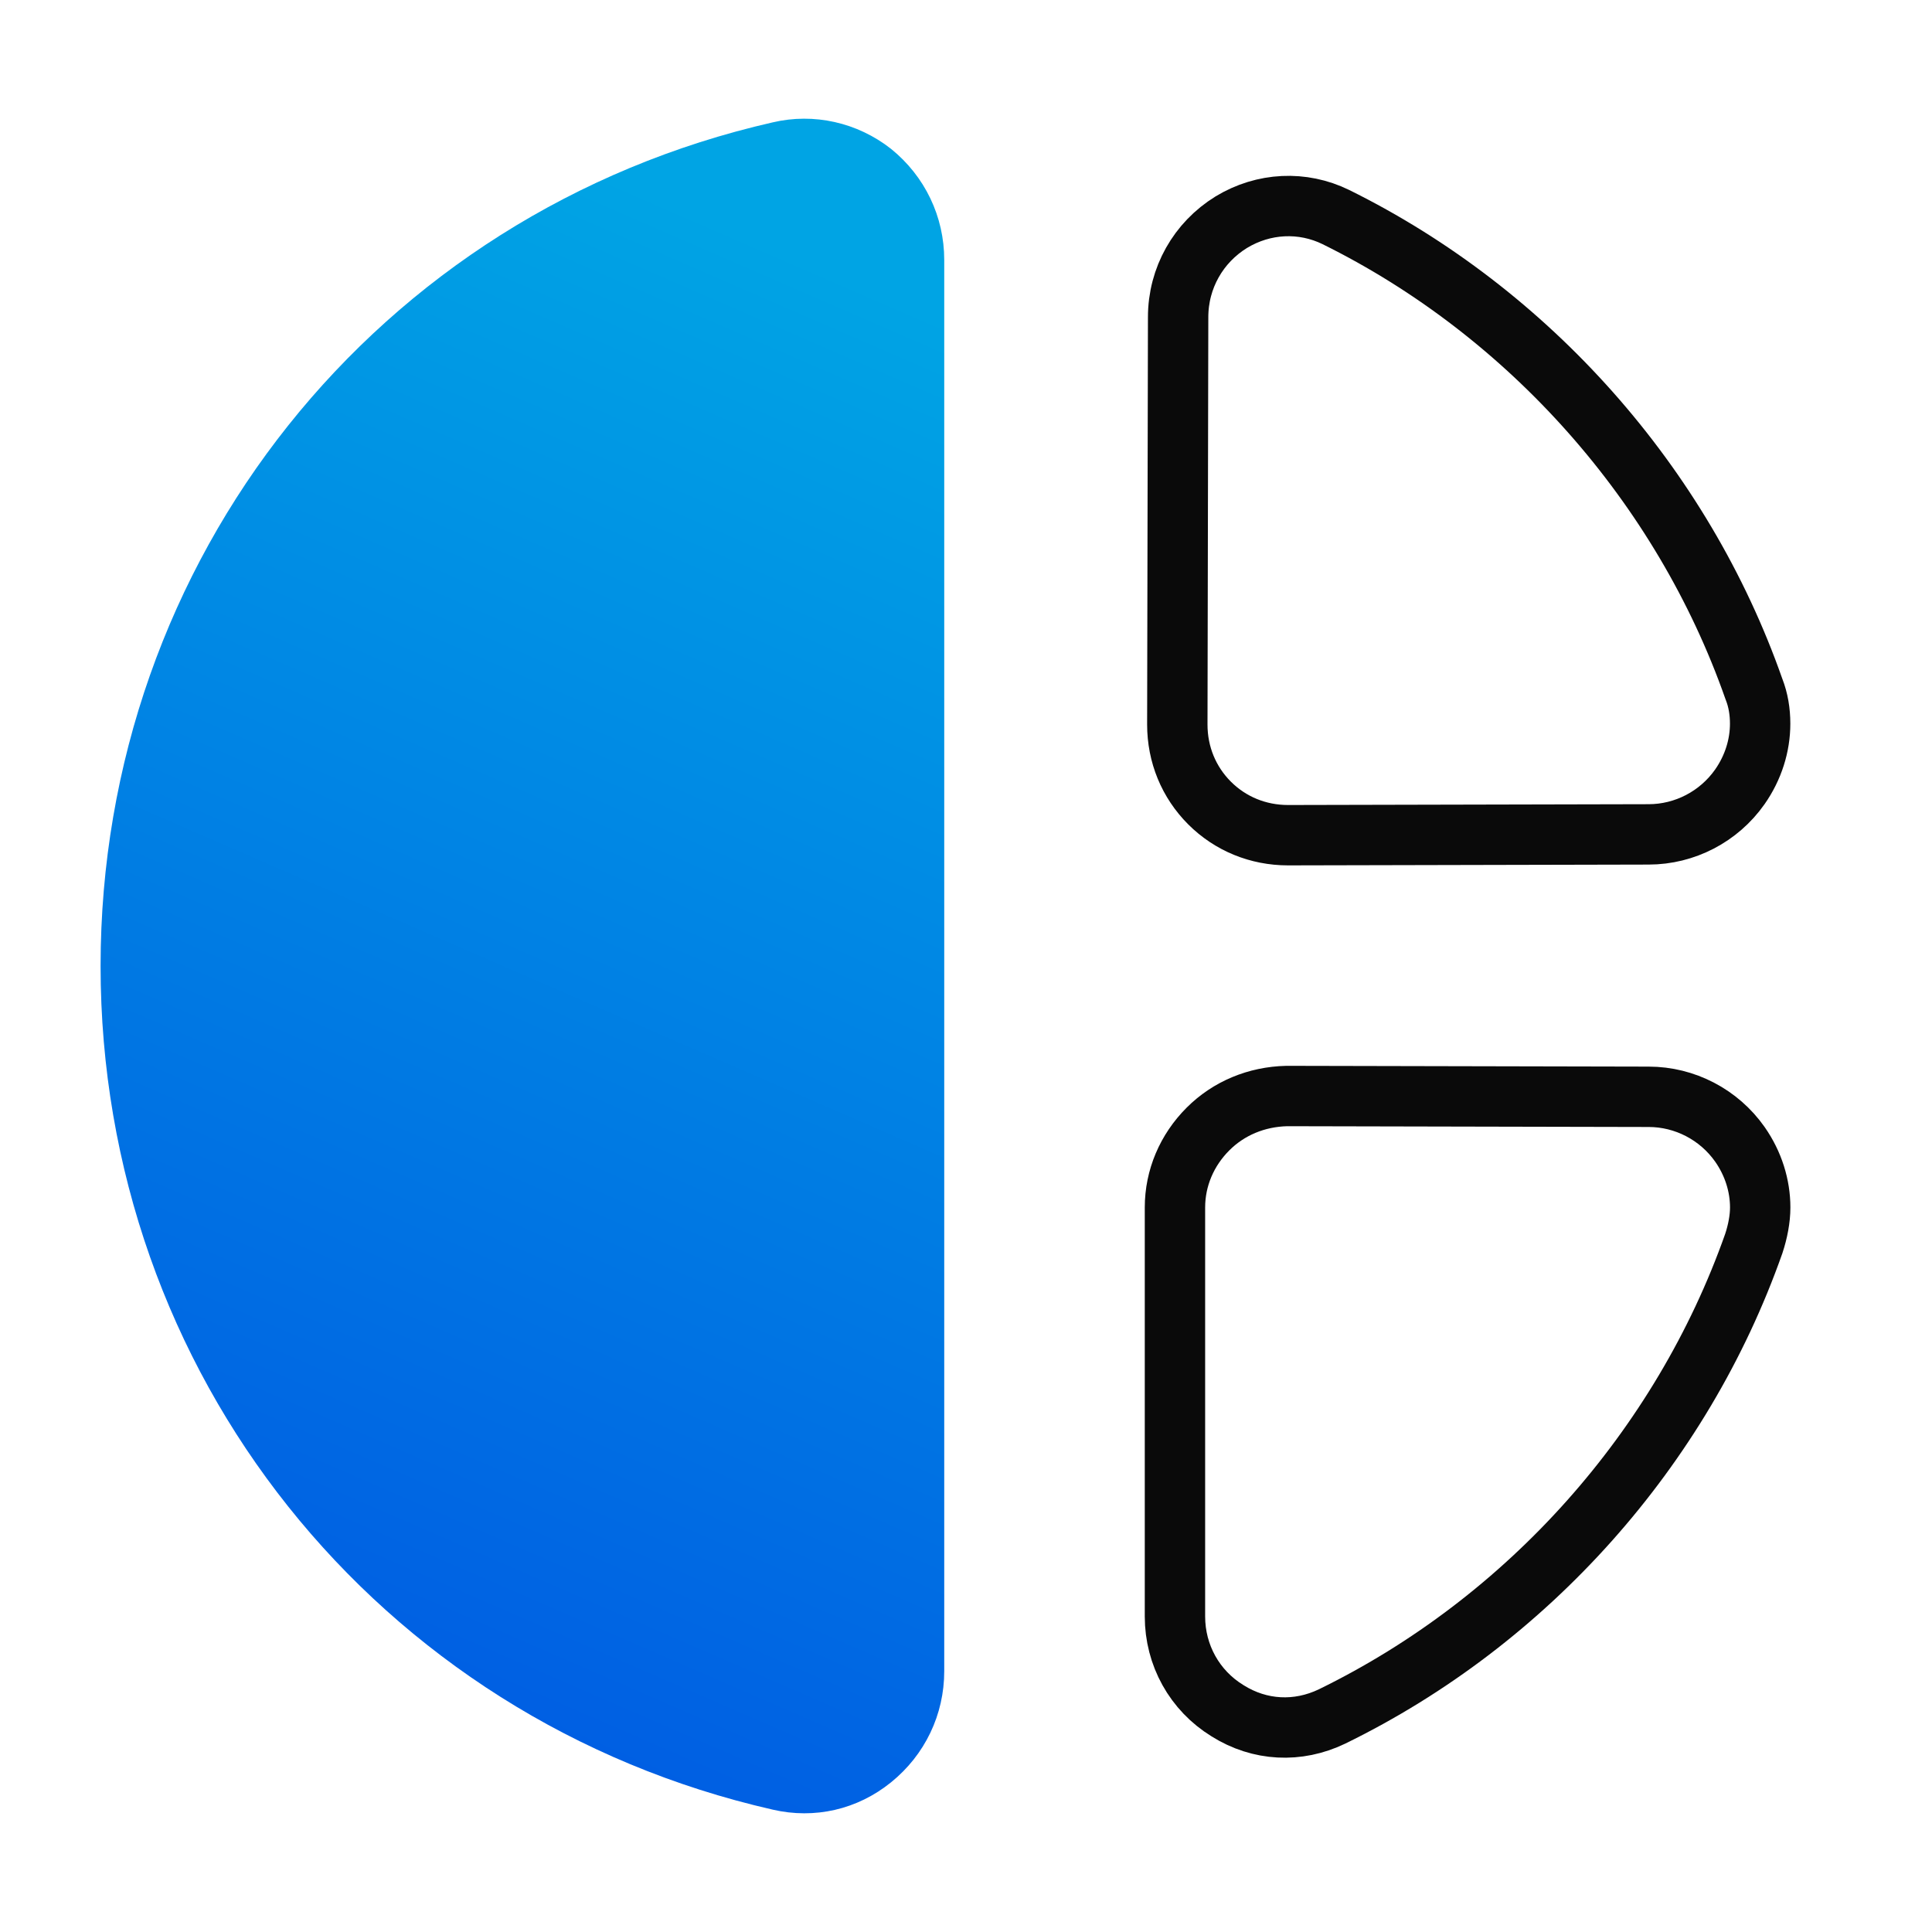
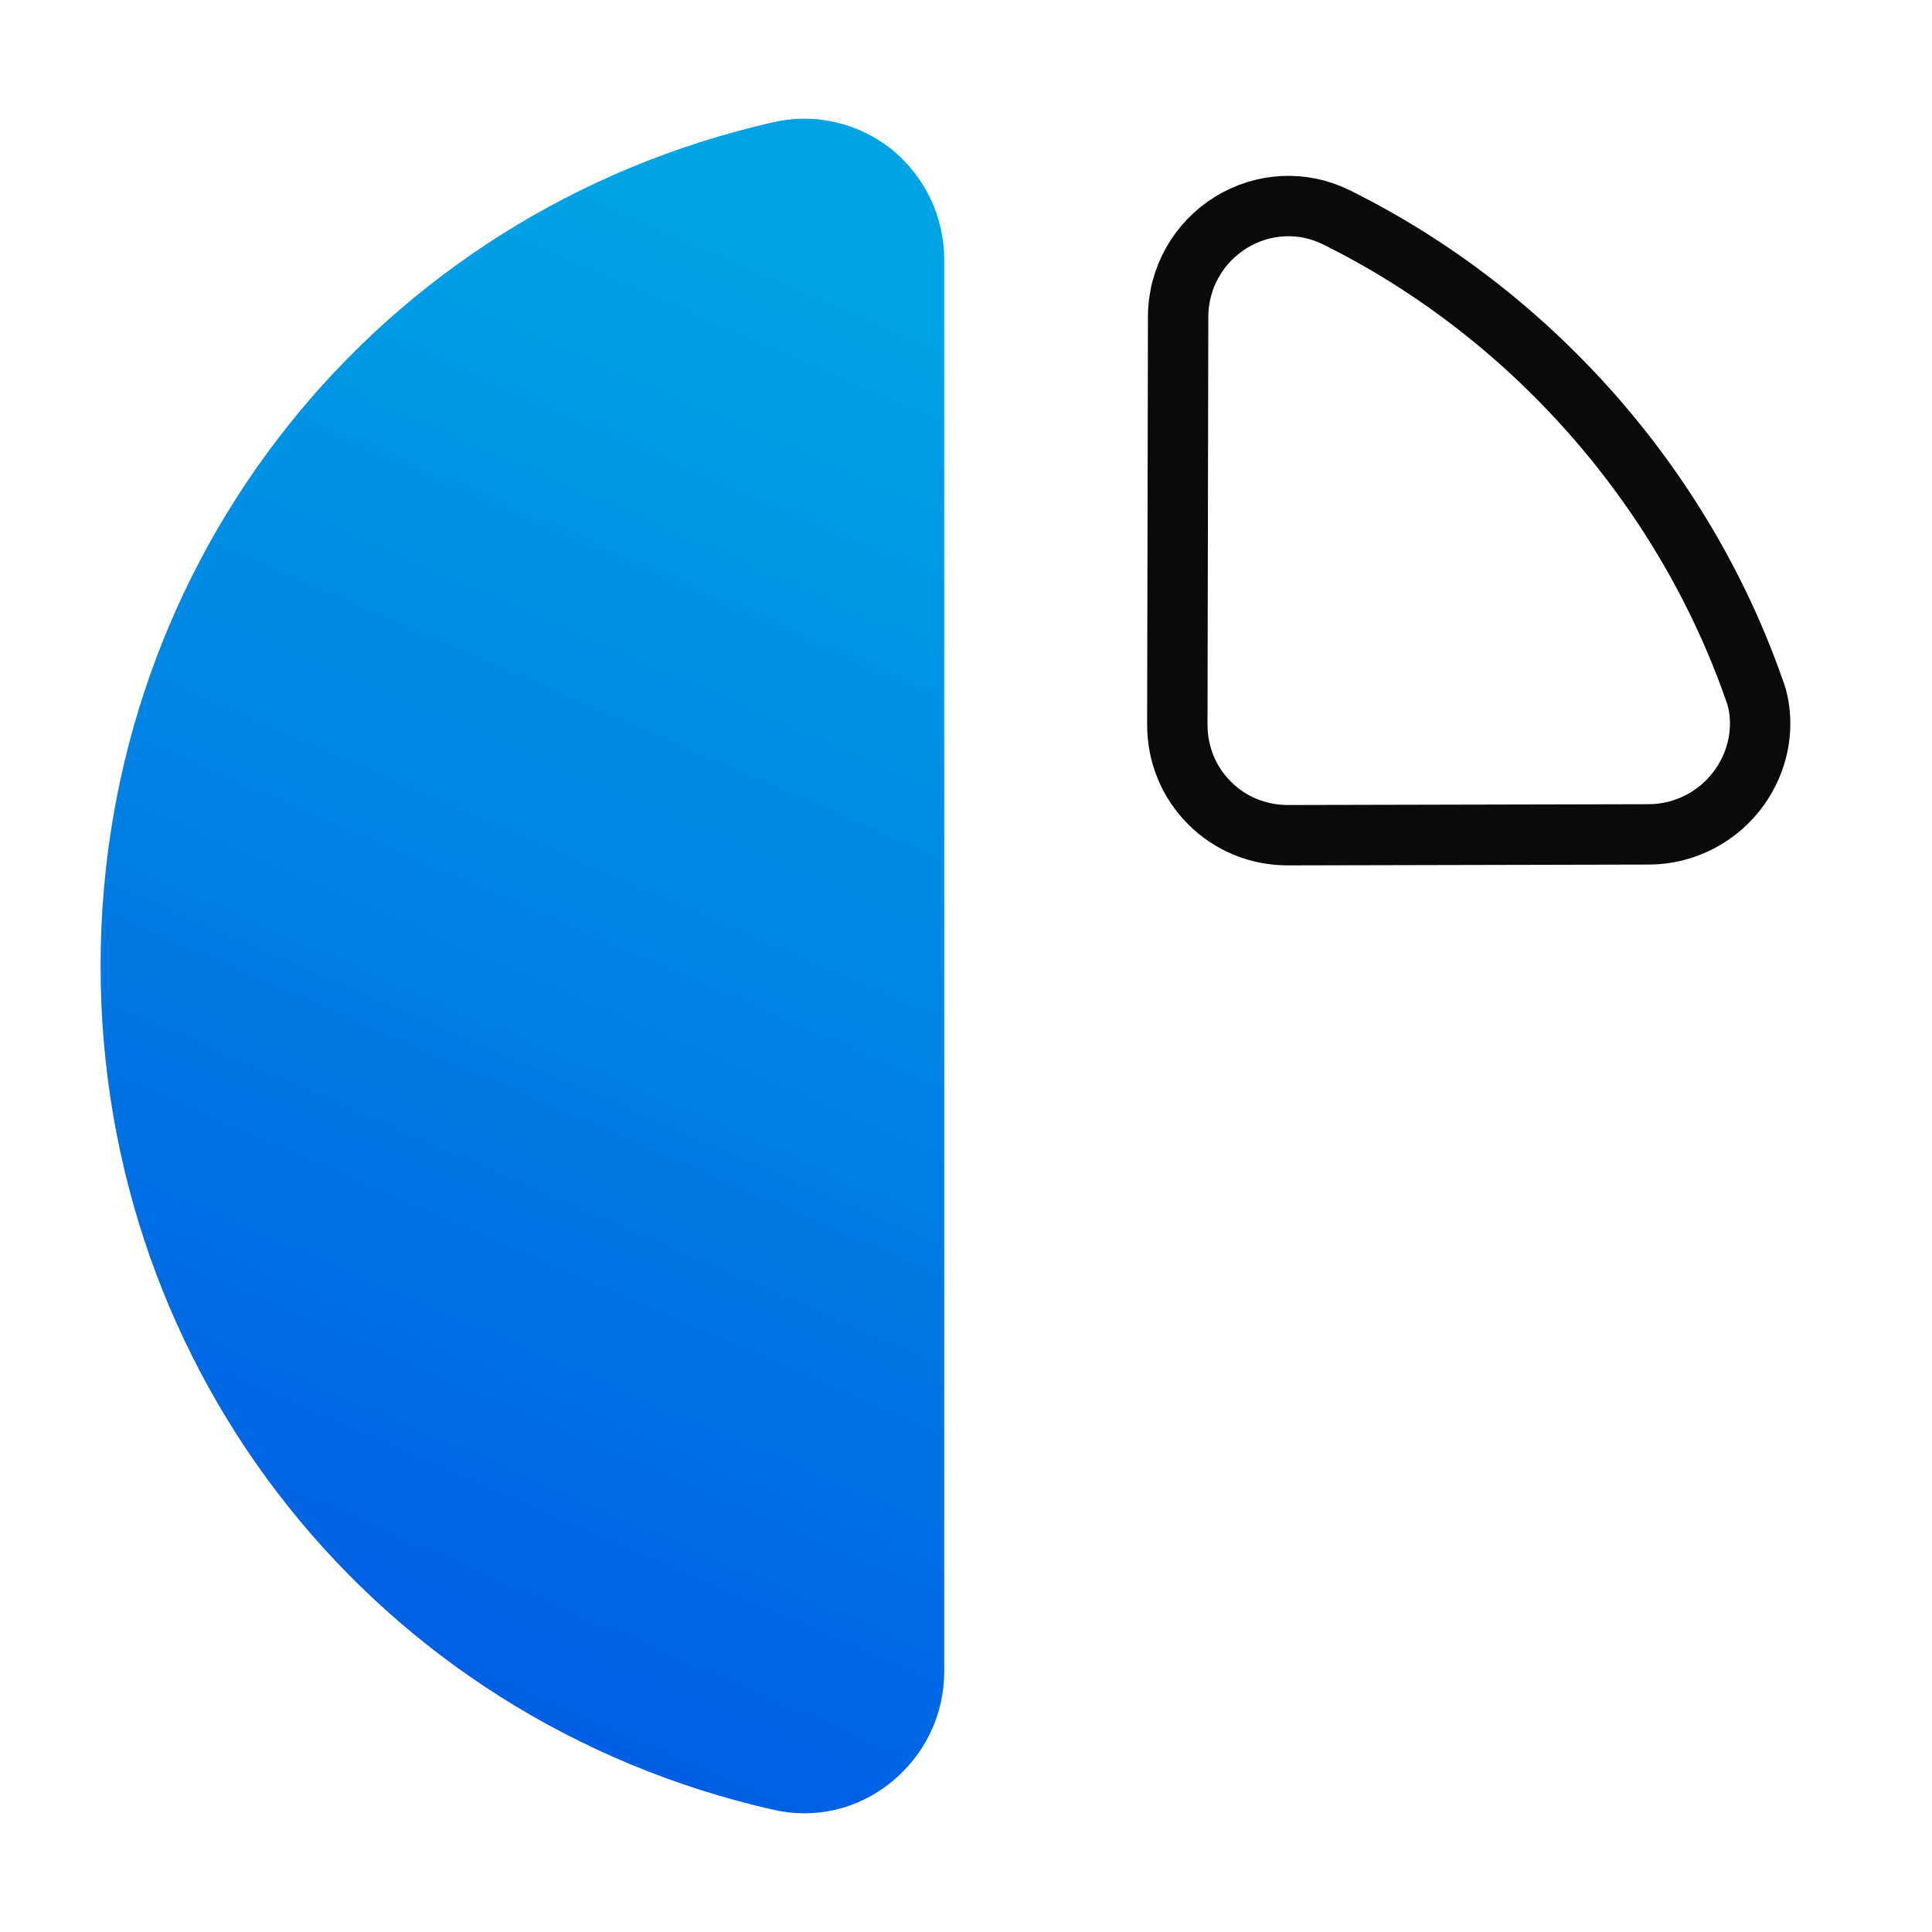
<svg xmlns="http://www.w3.org/2000/svg" width="64" height="64" viewBox="0 0 64 64" fill="none">
-   <path d="M40.667 56.673L40.667 56.673L40.659 56.668C39.571 55.999 38.922 54.829 38.922 53.547L38.922 40C38.922 39.022 39.316 38.1 40.016 37.4C40.702 36.714 41.622 36.331 42.625 36.307L54.613 36.333L54.615 36.333C55.809 36.333 56.943 36.921 57.636 37.907C58.081 38.543 58.309 39.276 58.309 40C58.309 40.373 58.229 40.794 58.096 41.196C55.702 47.983 50.606 53.696 44.126 56.86C42.992 57.405 41.731 57.341 40.667 56.673Z" stroke="#0A0A0A" stroke-width="2" />
  <path d="M25.599 4.053C12.479 7.04 3.332 18.533 3.332 32C3.332 45.467 12.479 56.96 25.599 59.947C26.985 60.267 28.399 59.947 29.519 59.04C30.639 58.133 31.279 56.8 31.279 55.36L31.279 8.613C31.279 7.173 30.639 5.84 29.519 4.933C28.399 4.053 26.959 3.733 25.599 4.053Z" fill="url(#paint0_linear_5407_4369)" />
  <path d="M39.027 10.509L39.027 10.507C39.027 9.207 39.695 8.034 40.788 7.36C41.86 6.71 43.15 6.651 44.251 7.19C50.657 10.355 55.73 16.072 58.096 22.811L58.102 22.827L58.108 22.843C58.243 23.19 58.307 23.571 58.307 23.973C58.307 24.697 58.079 25.431 57.634 26.066C56.941 27.053 55.807 27.64 54.613 27.64L54.611 27.64L42.667 27.667C42.666 27.667 42.666 27.667 42.666 27.667C41.674 27.666 40.756 27.289 40.067 26.6C39.378 25.91 39 24.993 39 24.001C39 24.001 39 24 39 24L39.027 10.509Z" stroke="#0A0A0A" stroke-width="2" />
  <defs>
    <linearGradient id="paint0_linear_5407_4369" x1="17.305" y1="60.068" x2="37.827" y2="12.852" gradientUnits="userSpaceOnUse">
      <stop stop-color="#005BE3" />
      <stop offset="0.99" stop-color="#00A4E4" />
    </linearGradient>
  </defs>
</svg>